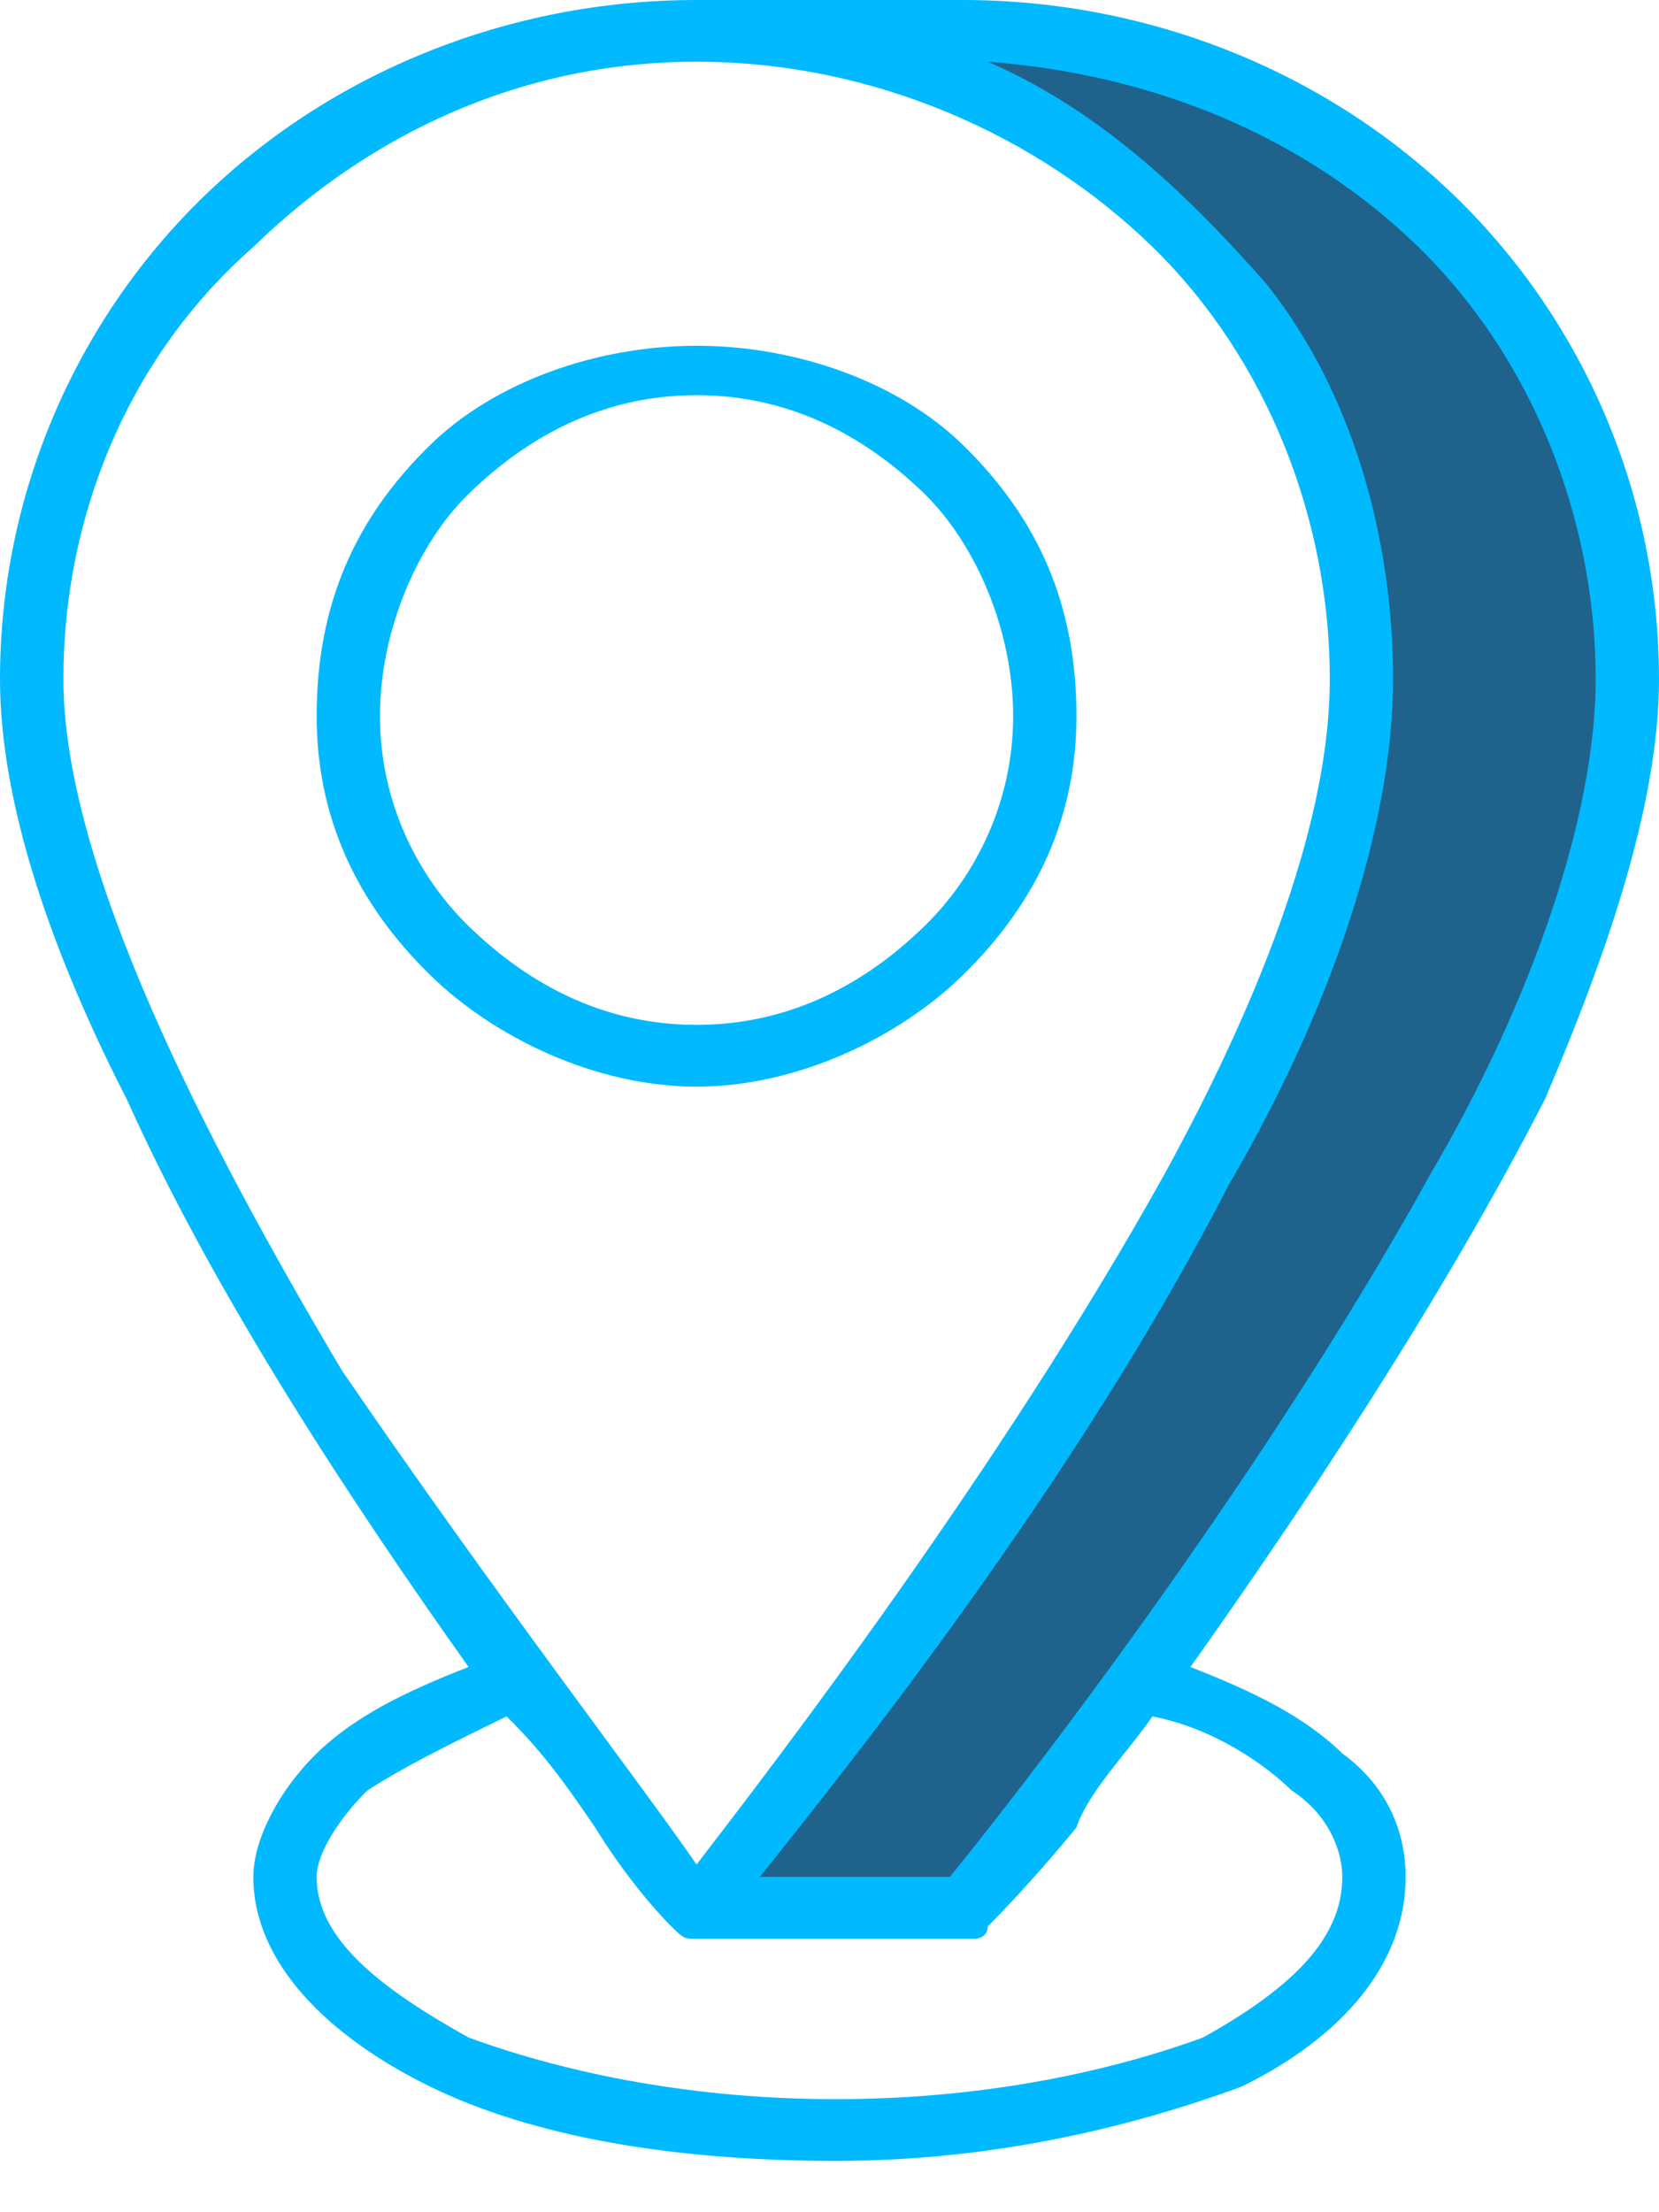
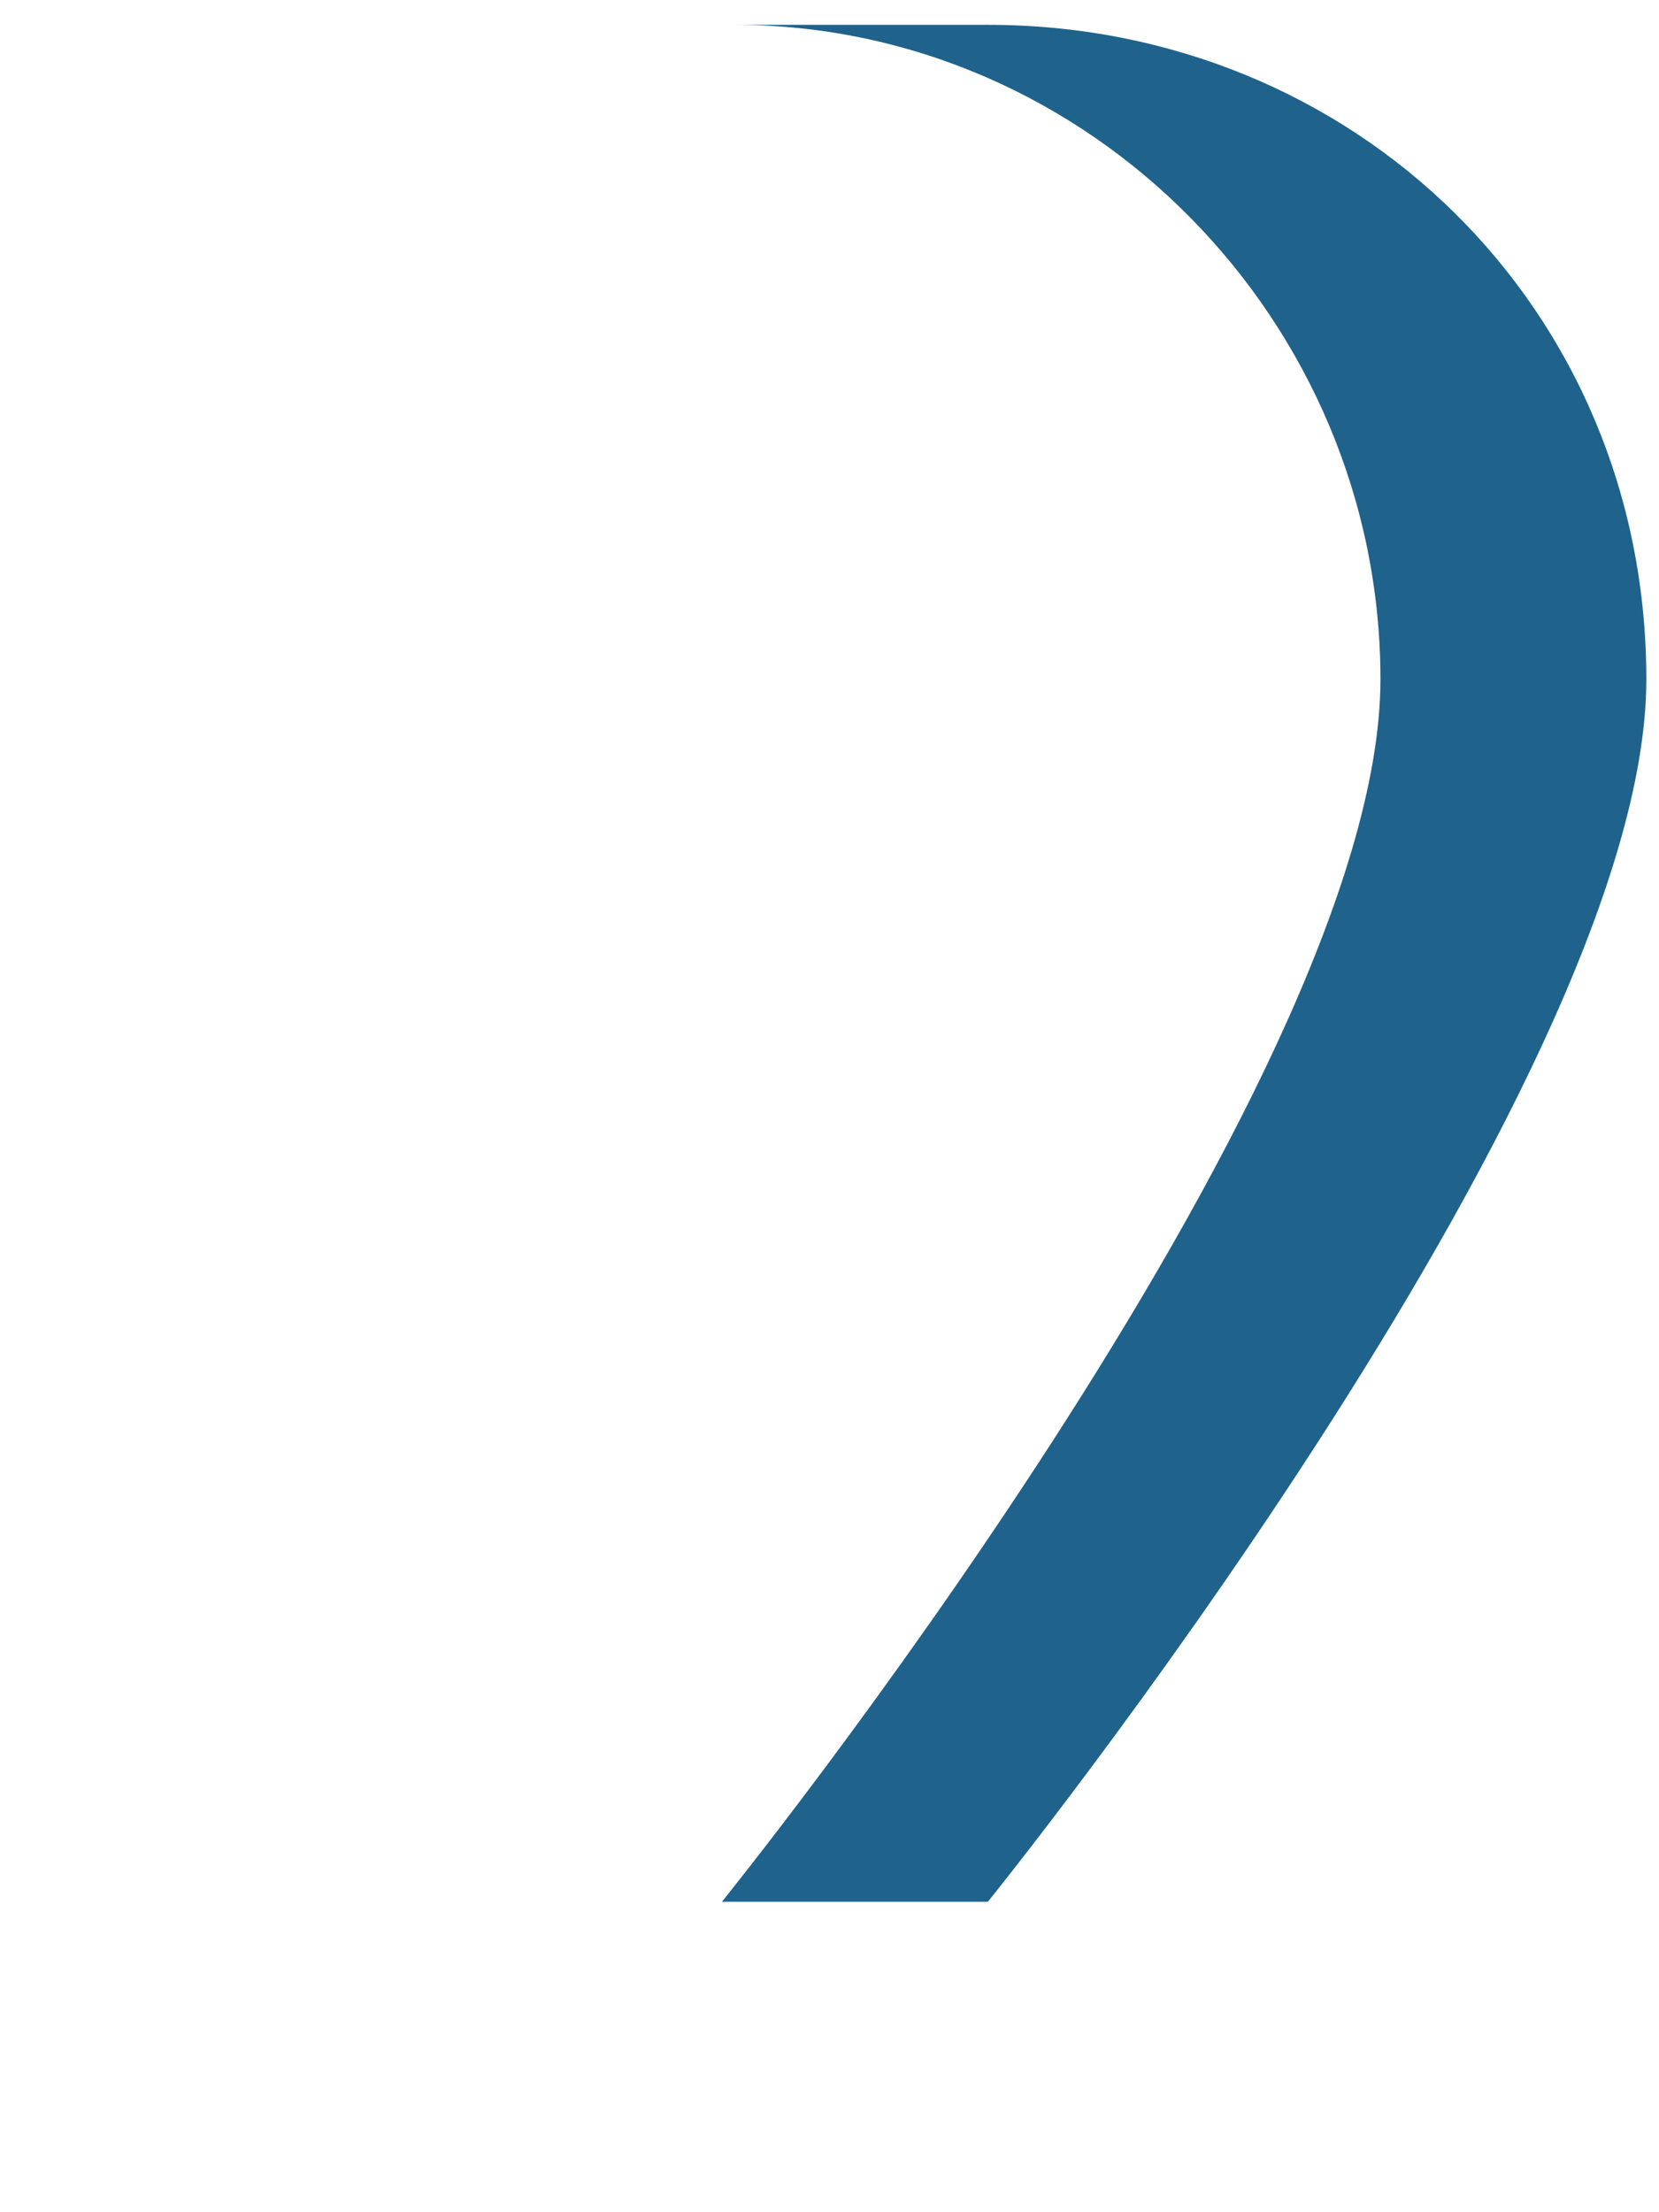
<svg xmlns="http://www.w3.org/2000/svg" width="30" height="40" viewBox="0 0 30 40" fill="none">
  <path d="M17.864 0.449H13.283C19.695 0.449 24.963 5.808 24.963 12.283C24.963 19.65 13.055 34.386 13.055 34.386H17.864C17.864 34.386 29.771 19.65 29.771 12.283C29.771 5.584 24.504 0.449 17.864 0.449Z" fill="#1F628C" />
-   <path d="M15.115 39.072C12.138 39.072 9.619 38.626 7.787 37.733C5.955 36.84 4.581 35.5 4.581 33.937C4.581 33.267 5.04 32.374 5.726 31.704C6.413 31.034 7.329 30.588 8.473 30.141C6.412 27.238 3.893 23.443 2.29 19.871C0.916 17.192 0 14.512 0 12.279C0 8.93 1.374 5.805 3.664 3.572C5.954 1.339 9.161 0 12.596 0C14.199 0 15.802 0 17.405 0C20.84 0 24.046 1.34 26.336 3.573C28.626 5.806 30 8.931 30 12.28C30 14.513 29.084 17.192 27.939 19.872C26.107 23.444 23.588 27.239 21.527 30.142C22.671 30.589 23.588 31.035 24.274 31.705C25.19 32.375 25.419 33.268 25.419 33.938C25.419 35.501 24.274 36.841 22.442 37.733C20.611 38.403 18.092 39.072 15.115 39.072ZM12.596 19.648C10.764 19.648 8.932 18.755 7.787 17.638C6.413 16.298 5.726 14.735 5.726 12.949C5.726 10.939 6.413 9.376 7.787 8.038C8.932 6.922 10.764 6.252 12.596 6.252C14.428 6.252 16.26 6.922 17.405 8.038C18.779 9.377 19.466 10.94 19.466 12.949C19.466 14.735 18.779 16.298 17.405 17.638C16.26 18.755 14.428 19.648 12.596 19.648ZM12.596 7.145C10.993 7.145 9.619 7.814 8.474 8.93C7.558 9.823 6.871 11.386 6.871 12.949C6.871 14.512 7.558 15.852 8.474 16.745C9.619 17.861 10.993 18.531 12.596 18.531C14.199 18.531 15.573 17.861 16.718 16.745C17.634 15.852 18.321 14.512 18.321 12.949C18.321 11.386 17.634 9.823 16.718 8.93C15.573 7.814 14.199 7.145 12.596 7.145ZM17.863 1.116C19.925 2.009 21.528 3.572 22.901 5.135C24.504 7.145 25.191 9.823 25.191 12.279C25.191 14.958 24.047 18.308 22.214 21.434C19.466 26.792 15.344 31.927 13.741 33.937H17.175C18.091 32.821 22.671 27.015 25.877 21.211C27.709 18.085 28.855 14.736 28.855 12.28C28.855 9.377 27.71 6.476 25.648 4.466C23.587 2.456 20.84 1.34 17.863 1.116ZM12.596 35.054C12.367 35.054 12.367 35.054 12.138 34.831C12.138 34.831 11.45 34.161 10.763 33.045C10.305 32.375 9.848 31.705 9.16 31.035C8.245 31.482 7.329 31.928 6.642 32.375C6.183 32.822 5.726 33.491 5.726 33.938C5.726 35.054 6.87 35.948 8.473 36.841C10.305 37.511 12.595 37.956 15.114 37.956C17.633 37.956 19.923 37.51 21.755 36.841C23.358 35.948 24.273 35.055 24.273 33.938C24.273 33.491 24.045 32.822 23.358 32.375C22.899 31.928 21.983 31.259 20.839 31.035C20.38 31.705 19.694 32.375 19.464 33.045C18.549 34.161 17.861 34.831 17.861 34.831C17.861 35.054 17.633 35.054 17.633 35.054H17.404H12.596ZM12.596 1.116C9.39 1.116 6.643 2.456 4.581 4.465C2.291 6.475 1.146 9.376 1.146 12.279C1.146 15.628 3.665 20.541 6.184 24.782C8.932 28.801 11.68 32.374 12.596 33.713C13.97 31.927 18.092 26.568 21.069 21.21C22.901 17.861 24.047 14.735 24.047 12.279C24.047 9.376 22.902 6.475 20.841 4.465C18.779 2.455 15.802 1.116 12.596 1.116Z" fill="#01B9FF" />
</svg>